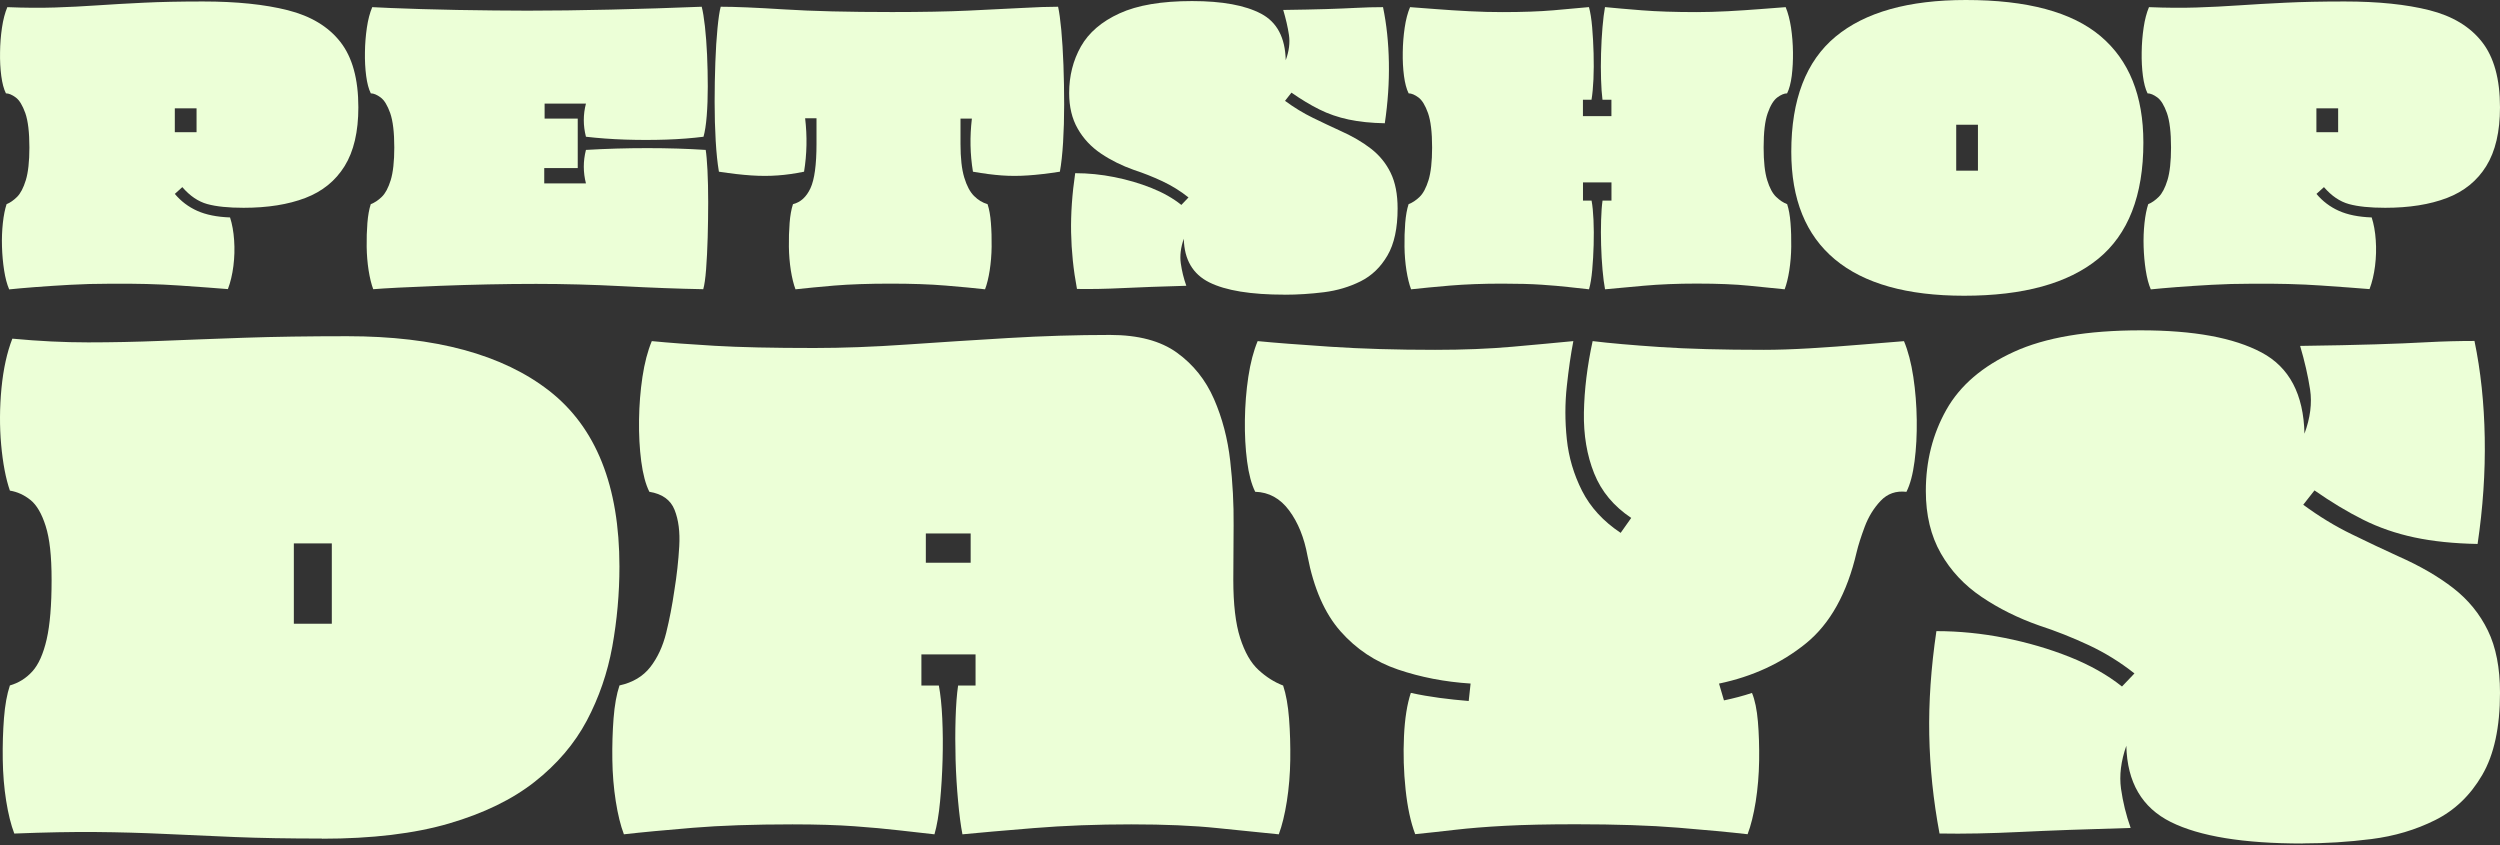
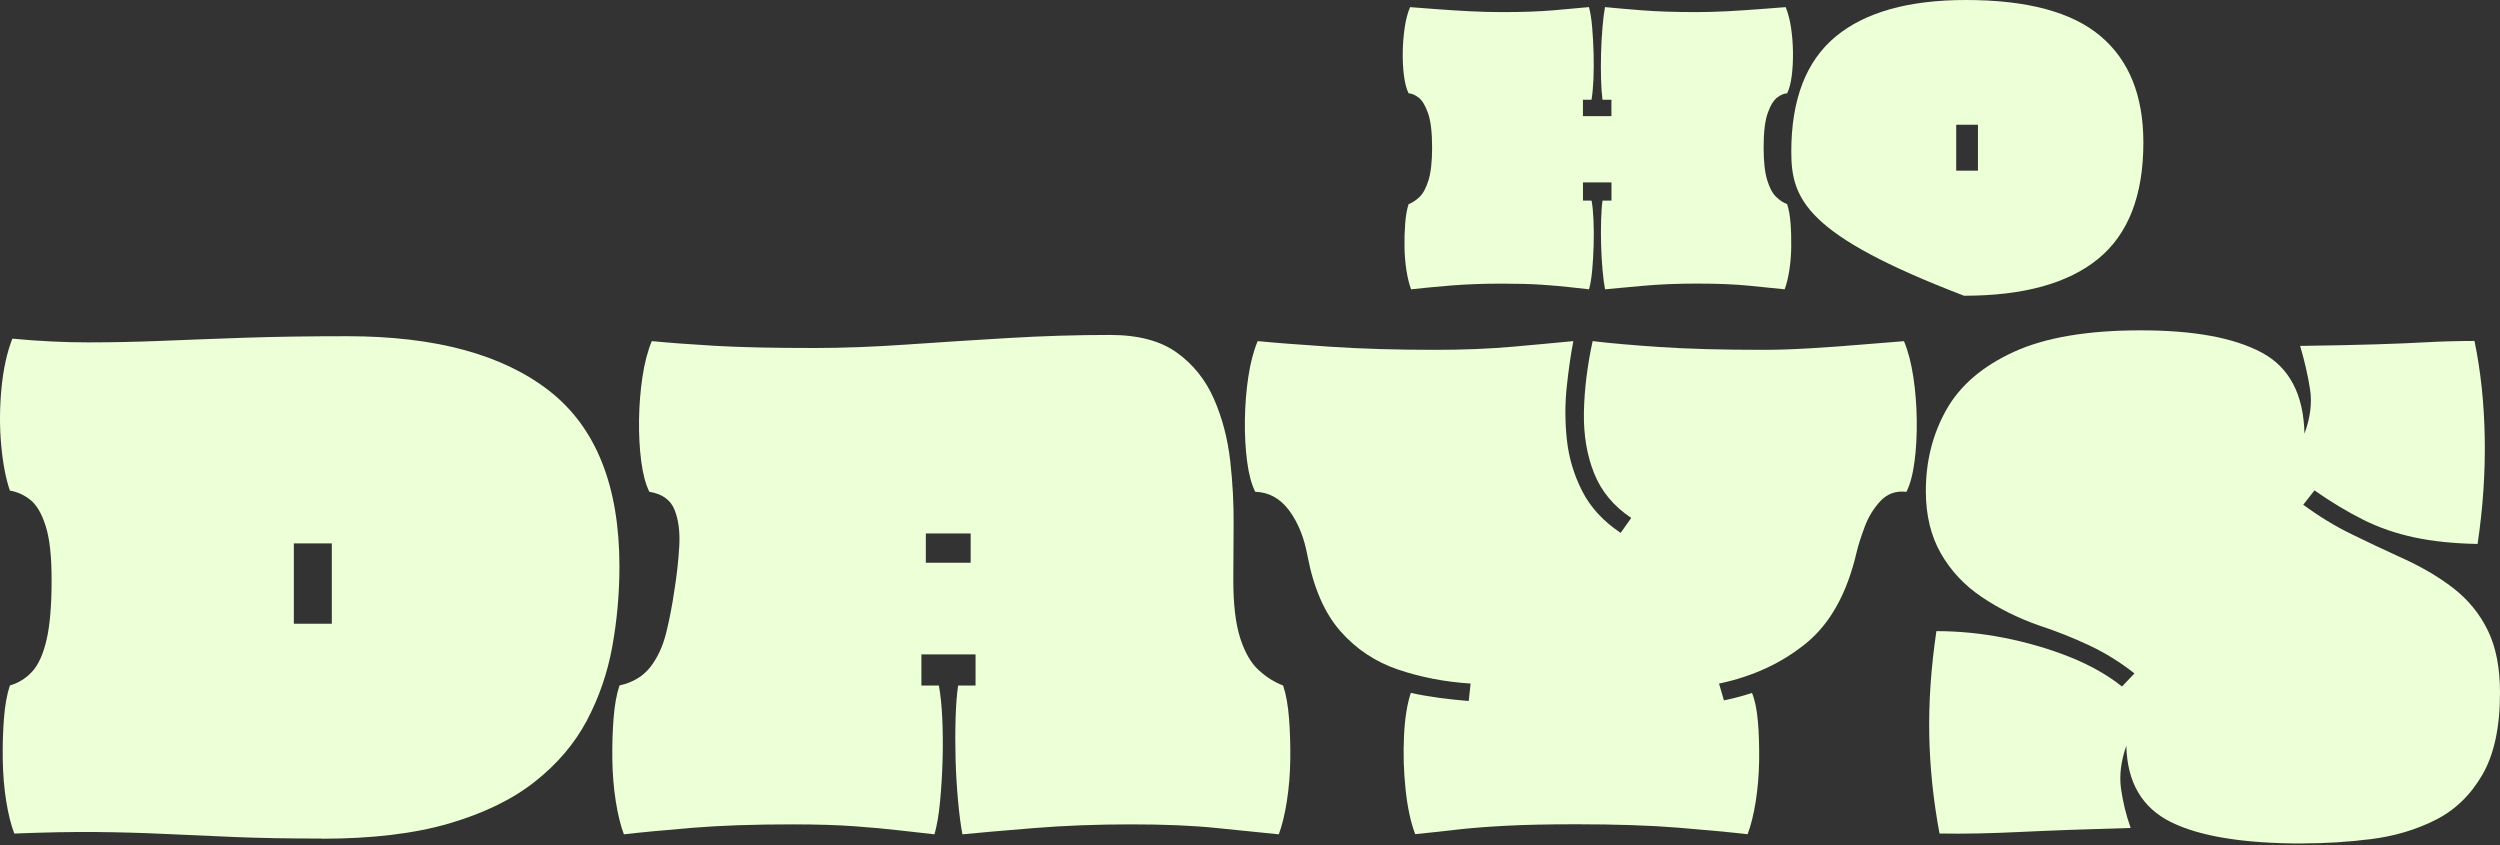
<svg xmlns="http://www.w3.org/2000/svg" width="275" height="93" viewBox="0 0 275 93" fill="none">
  <rect x="0" y="0" width="275" height="93" fill="#333333" stroke="none" />
-   <path d="M1.005 31.823C0.769 31.273 0.584 30.582 0.455 29.746C0.325 28.909 0.247 28.039 0.219 27.141C0.191 26.237 0.224 25.372 0.314 24.535C0.404 23.699 0.544 23.008 0.724 22.458C1.117 22.301 1.499 22.031 1.881 21.655C2.257 21.279 2.582 20.662 2.841 19.814C3.099 18.966 3.234 17.77 3.234 16.226C3.234 14.553 3.082 13.295 2.785 12.442C2.481 11.594 2.133 11.016 1.729 10.718C1.325 10.421 0.965 10.269 0.651 10.269C0.415 9.797 0.247 9.157 0.14 8.349C0.033 7.54 -0.011 6.67 0.005 5.744C0.017 4.817 0.09 3.913 0.219 3.037C0.348 2.162 0.544 1.409 0.808 0.786C2.74 0.865 4.486 0.876 6.041 0.825C7.596 0.775 9.151 0.696 10.707 0.59C12.262 0.483 13.957 0.387 15.805 0.298C17.646 0.208 19.819 0.163 22.329 0.163C26.012 0.163 29.122 0.483 31.654 1.123C34.187 1.763 36.118 2.925 37.438 4.61C38.757 6.294 39.419 8.691 39.419 11.802C39.419 14.491 38.914 16.647 37.909 18.27C36.904 19.892 35.461 21.06 33.58 21.779C31.699 22.497 29.437 22.857 26.798 22.857C25.125 22.857 23.794 22.722 22.8 22.447C21.807 22.172 20.892 21.554 20.055 20.583L19.23 21.33C19.909 22.138 20.729 22.761 21.7 23.194C22.666 23.626 23.867 23.867 25.305 23.918C25.54 24.648 25.692 25.484 25.754 26.428C25.821 27.371 25.793 28.308 25.675 29.252C25.557 30.195 25.355 31.043 25.069 31.801C23.789 31.694 22.02 31.565 19.757 31.408C17.495 31.25 14.918 31.183 12.015 31.211C10.55 31.211 9.112 31.25 7.703 31.329C6.294 31.408 5.002 31.492 3.84 31.582C2.678 31.672 1.729 31.756 0.999 31.834L1.005 31.823ZM19.23 14.542H21.621V11.914H19.23V14.542Z" fill="#ECFFD7" />
-   <path d="M41.059 31.823C40.851 31.273 40.683 30.582 40.548 29.746C40.419 28.909 40.346 28.039 40.334 27.141C40.323 26.237 40.346 25.372 40.413 24.536C40.48 23.699 40.604 23.008 40.784 22.458C41.199 22.301 41.609 22.032 41.996 21.655C42.389 21.279 42.715 20.662 42.979 19.814C43.237 18.966 43.372 17.77 43.372 16.226C43.372 14.553 43.22 13.295 42.923 12.442C42.62 11.594 42.272 11.016 41.867 10.718C41.463 10.421 41.104 10.269 40.789 10.269C40.553 9.797 40.385 9.157 40.278 8.349C40.172 7.54 40.127 6.67 40.144 5.744C40.155 4.817 40.228 3.913 40.357 3.038C40.486 2.162 40.683 1.409 40.947 0.786C41.362 0.814 42.053 0.842 43.001 0.882C43.95 0.921 45.068 0.96 46.331 0.999C47.6 1.039 48.925 1.072 50.306 1.095C51.693 1.123 53.057 1.14 54.399 1.151C55.746 1.162 56.953 1.174 58.026 1.174C60.771 1.174 63.82 1.134 67.178 1.056C70.535 0.977 73.87 0.876 77.188 0.741C77.317 1.235 77.435 1.954 77.542 2.897C77.649 3.84 77.722 4.885 77.778 6.03C77.828 7.181 77.856 8.343 77.856 9.517C77.856 10.69 77.817 11.768 77.739 12.751C77.66 13.733 77.542 14.497 77.385 15.041C76.155 15.199 74.796 15.305 73.309 15.356C71.821 15.406 70.311 15.406 68.783 15.356C67.256 15.305 65.813 15.199 64.454 15.041C64.14 13.812 64.14 12.599 64.454 11.398H59.907V13.043H63.551V18.489H59.867V20.173H64.454C64.14 18.944 64.14 17.72 64.454 16.49C66.65 16.361 68.896 16.294 71.198 16.294C73.499 16.294 75.639 16.361 77.626 16.49C77.705 16.962 77.767 17.714 77.823 18.741C77.873 19.774 77.901 20.937 77.901 22.228C77.901 23.519 77.879 24.822 77.845 26.13C77.806 27.438 77.75 28.601 77.671 29.617C77.593 30.633 77.486 31.369 77.357 31.812C74.611 31.762 71.635 31.649 68.418 31.481C65.207 31.312 62.057 31.228 58.975 31.228C57.302 31.228 55.544 31.245 53.703 31.284C51.861 31.324 50.081 31.374 48.374 31.442C46.662 31.509 45.163 31.571 43.866 31.638C42.575 31.705 41.637 31.762 41.064 31.812L41.059 31.823Z" fill="#ECFFD7" />
-   <path d="M87.503 31.823C87.295 31.273 87.127 30.582 86.992 29.746C86.863 28.909 86.79 28.039 86.778 27.141C86.767 26.237 86.79 25.372 86.857 24.536C86.919 23.699 87.048 23.008 87.228 22.458C88.064 22.25 88.704 21.667 89.148 20.712C89.591 19.758 89.816 18.135 89.816 15.833V13.009H88.564C88.8 14.996 88.76 16.956 88.446 18.887C87.424 19.095 86.459 19.235 85.543 19.297C84.628 19.365 83.662 19.365 82.646 19.297C81.624 19.23 80.44 19.095 79.081 18.887C78.924 17.972 78.806 16.844 78.727 15.496C78.649 14.149 78.609 12.728 78.609 11.224C78.609 9.719 78.637 8.265 78.688 6.855C78.739 5.446 78.817 4.2 78.924 3.111C79.031 2.027 79.143 1.235 79.278 0.741C80.816 0.741 83.146 0.837 86.251 1.033C89.361 1.23 93.32 1.325 98.126 1.325C101.393 1.325 104.189 1.275 106.514 1.168C108.838 1.061 110.803 0.966 112.409 0.876C114.015 0.786 115.34 0.741 116.39 0.741C116.519 1.314 116.637 2.173 116.743 3.307C116.85 4.441 116.923 5.721 116.979 7.147C117.03 8.573 117.058 10.022 117.058 11.499C117.058 12.975 117.018 14.362 116.94 15.653C116.861 16.945 116.743 18.023 116.586 18.887C115.227 19.095 114.054 19.235 113.06 19.297C112.066 19.365 111.106 19.365 110.18 19.297C109.254 19.23 108.204 19.095 107.025 18.887C106.71 16.978 106.671 15.036 106.907 13.048H105.655V15.833C105.655 17.377 105.789 18.601 106.064 19.516C106.34 20.431 106.699 21.111 107.142 21.554C107.586 21.998 108.08 22.301 108.63 22.458C108.816 23.008 108.939 23.699 109.001 24.536C109.068 25.372 109.091 26.242 109.079 27.141C109.068 28.045 108.995 28.909 108.866 29.746C108.737 30.582 108.563 31.273 108.355 31.823C107.204 31.694 105.761 31.554 104.026 31.413C102.291 31.267 100.259 31.2 97.935 31.2C95.61 31.2 93.449 31.273 91.764 31.413C90.08 31.559 88.659 31.694 87.514 31.823H87.503Z" fill="#ECFFD7" />
-   <path d="M141.307 32.413C137.596 32.413 134.833 31.963 133.02 31.06C131.206 30.156 130.269 28.555 130.218 26.259C129.881 27.225 129.769 28.129 129.887 28.965C130.005 29.802 130.207 30.627 130.493 31.436C127.697 31.514 125.373 31.599 123.52 31.688C121.667 31.778 119.977 31.812 118.467 31.784C118.074 29.695 117.861 27.623 117.821 25.574C117.782 23.525 117.934 21.346 118.27 19.05C119.708 19.05 121.145 19.196 122.582 19.482C124.02 19.769 125.378 20.167 126.659 20.678C127.939 21.189 129.033 21.807 129.949 22.542L130.735 21.717C129.848 21.01 128.888 20.42 127.854 19.932C126.821 19.449 125.783 19.039 124.738 18.696C123.408 18.225 122.195 17.624 121.111 16.894C120.028 16.164 119.169 15.249 118.546 14.149C117.917 13.054 117.608 11.746 117.608 10.23C117.608 8.349 118.04 6.642 118.899 5.115C119.764 3.588 121.179 2.369 123.149 1.471C125.12 0.567 127.781 0.118 131.122 0.118C134.463 0.118 136.972 0.584 138.724 1.51C140.476 2.437 141.374 4.144 141.43 6.625C141.795 5.631 141.913 4.705 141.784 3.84C141.655 2.976 141.442 2.066 141.155 1.095C143.036 1.067 144.603 1.039 145.86 0.999C147.118 0.96 148.224 0.915 149.19 0.865C150.155 0.814 151.138 0.786 152.132 0.786C152.525 2.667 152.738 4.699 152.777 6.878C152.817 9.062 152.665 11.285 152.328 13.559C150.84 13.531 149.515 13.396 148.353 13.149C147.191 12.902 146.113 12.532 145.119 12.032C144.125 11.538 143.109 10.92 142.059 10.19L141.352 11.094C142.346 11.824 143.362 12.447 144.412 12.958C145.456 13.469 146.433 13.93 147.354 14.351C148.712 14.951 149.863 15.62 150.801 16.35C151.744 17.079 152.469 17.972 152.974 19.017C153.485 20.061 153.737 21.369 153.737 22.935C153.737 25.103 153.367 26.826 152.62 28.106C151.873 29.387 150.891 30.335 149.661 30.947C148.432 31.559 147.095 31.958 145.641 32.143C144.193 32.323 142.744 32.418 141.312 32.418L141.307 32.413Z" fill="#ECFFD7" />
  <path d="M155.219 31.823C155.011 31.273 154.843 30.582 154.708 29.746C154.579 28.909 154.506 28.039 154.495 27.141C154.483 26.237 154.506 25.372 154.573 24.536C154.641 23.699 154.764 23.009 154.944 22.458C155.359 22.301 155.769 22.032 156.157 21.655C156.55 21.279 156.875 20.662 157.139 19.814C157.397 18.966 157.532 17.77 157.532 16.226C157.532 14.553 157.381 13.295 157.083 12.442C156.78 11.594 156.432 11.016 156.027 10.718C155.623 10.421 155.264 10.269 154.949 10.269C154.714 9.797 154.545 9.157 154.438 8.349C154.332 7.54 154.287 6.67 154.304 5.744C154.315 4.817 154.388 3.913 154.517 3.038C154.646 2.162 154.843 1.409 155.107 0.786C155.837 0.837 156.78 0.91 157.931 0.999C159.082 1.089 160.3 1.168 161.597 1.235C162.888 1.303 164.112 1.331 165.263 1.331C167.481 1.331 169.351 1.263 170.867 1.134C172.383 1.005 173.691 0.887 174.786 0.781C174.943 1.353 175.061 2.1 175.139 3.015C175.218 3.93 175.268 4.885 175.296 5.879C175.325 6.872 175.319 7.821 175.28 8.719C175.24 9.623 175.167 10.37 175.066 10.971H174.123V12.773H177.256V10.971H176.273C176.195 10.37 176.144 9.618 176.116 8.719C176.088 7.816 176.088 6.872 176.116 5.879C176.144 4.885 176.195 3.93 176.273 3.015C176.352 2.1 176.442 1.359 176.549 0.781C177.621 0.887 178.974 1.005 180.602 1.134C182.236 1.263 184.24 1.331 186.621 1.331C187.665 1.331 188.811 1.297 190.051 1.235C191.292 1.168 192.488 1.089 193.639 0.999C194.79 0.91 195.717 0.837 196.424 0.786C196.682 1.415 196.879 2.167 197.014 3.038C197.143 3.913 197.216 4.812 197.227 5.744C197.238 6.67 197.193 7.54 197.092 8.349C196.985 9.157 196.817 9.797 196.581 10.269C196.267 10.269 195.907 10.421 195.503 10.718C195.099 11.021 194.745 11.594 194.448 12.442C194.144 13.29 193.999 14.553 193.999 16.226C193.999 17.77 194.128 18.966 194.392 19.814C194.65 20.662 194.981 21.279 195.374 21.655C195.767 22.032 196.171 22.301 196.587 22.458C196.766 23.009 196.896 23.699 196.957 24.536C197.025 25.372 197.047 26.242 197.036 27.141C197.025 28.045 196.952 28.909 196.823 29.746C196.693 30.582 196.519 31.273 196.312 31.823C195.239 31.717 193.942 31.587 192.41 31.43C190.882 31.273 188.957 31.195 186.627 31.195C184.538 31.195 182.601 31.273 180.827 31.43C179.047 31.587 177.627 31.717 176.554 31.823C176.447 31.273 176.358 30.566 176.279 29.69C176.2 28.814 176.15 27.899 176.122 26.944C176.094 25.99 176.094 25.075 176.122 24.199C176.15 23.323 176.2 22.61 176.279 22.065H177.262V20.067H174.129V22.065H175.072C175.179 22.616 175.246 23.328 175.285 24.199C175.325 25.075 175.33 25.99 175.302 26.944C175.274 27.899 175.224 28.814 175.145 29.69C175.066 30.566 174.948 31.279 174.791 31.823C174.061 31.745 173.292 31.66 172.5 31.571C171.703 31.481 170.732 31.397 169.581 31.318C168.43 31.239 166.981 31.2 165.23 31.2C163.113 31.2 161.204 31.273 159.508 31.413C157.807 31.559 156.387 31.694 155.236 31.823H155.219Z" fill="#ECFFD7" />
-   <path d="M216.047 32.531C209.776 32.531 205.043 31.2 201.842 28.533C198.642 25.866 197.042 21.925 197.042 16.698C197.042 10.948 198.665 6.732 201.904 4.037C205.144 1.347 209.927 0 216.249 0C222.992 0 227.928 1.325 231.066 3.981C234.205 6.631 235.771 10.533 235.771 15.681C235.771 21.509 234.109 25.771 230.791 28.477C227.473 31.183 222.56 32.531 216.053 32.531H216.047ZM215.183 18.775H217.574V13.722H215.183V18.775Z" fill="#ECFFD7" />
-   <path d="M236.585 31.823C236.349 31.273 236.164 30.582 236.035 29.746C235.905 28.909 235.827 28.039 235.799 27.141C235.771 26.237 235.804 25.372 235.894 24.535C235.984 23.699 236.124 23.008 236.304 22.458C236.697 22.301 237.079 22.031 237.461 21.655C237.837 21.279 238.163 20.662 238.421 19.814C238.679 18.966 238.814 17.77 238.814 16.226C238.814 14.553 238.662 13.295 238.365 12.442C238.061 11.594 237.713 11.016 237.309 10.718C236.905 10.421 236.546 10.269 236.231 10.269C235.995 9.797 235.827 9.157 235.72 8.349C235.614 7.54 235.569 6.67 235.585 5.744C235.597 4.817 235.67 3.913 235.799 3.037C235.928 2.162 236.124 1.409 236.388 0.786C238.32 0.865 240.066 0.876 241.621 0.825C243.176 0.775 244.732 0.696 246.287 0.59C247.842 0.483 249.538 0.387 251.385 0.298C253.226 0.208 255.399 0.163 257.909 0.163C261.592 0.163 264.702 0.483 267.235 1.123C269.767 1.763 271.698 2.925 273.018 4.61C274.337 6.294 274.999 8.691 274.999 11.802C274.999 14.491 274.494 16.647 273.489 18.27C272.484 19.892 271.041 21.06 269.16 21.779C267.28 22.497 265.017 22.857 262.378 22.857C260.705 22.857 259.374 22.722 258.38 22.447C257.387 22.172 256.472 21.554 255.635 20.583L254.81 21.33C255.489 22.138 256.309 22.761 257.28 23.194C258.246 23.626 259.447 23.867 260.885 23.918C261.12 24.648 261.272 25.484 261.334 26.428C261.401 27.371 261.373 28.308 261.255 29.252C261.137 30.195 260.935 31.043 260.649 31.801C259.369 31.694 257.6 31.565 255.337 31.408C253.075 31.25 250.498 31.183 247.595 31.211C246.13 31.211 244.692 31.25 243.283 31.329C241.874 31.408 240.582 31.492 239.42 31.582C238.258 31.672 237.309 31.756 236.579 31.834L236.585 31.823ZM254.804 14.542H257.196V11.914H254.804V14.542Z" fill="#ECFFD7" />
+   <path d="M216.047 32.531C198.642 25.866 197.042 21.925 197.042 16.698C197.042 10.948 198.665 6.732 201.904 4.037C205.144 1.347 209.927 0 216.249 0C222.992 0 227.928 1.325 231.066 3.981C234.205 6.631 235.771 10.533 235.771 15.681C235.771 21.509 234.109 25.771 230.791 28.477C227.473 31.183 222.56 32.531 216.053 32.531H216.047ZM215.183 18.775H217.574V13.722H215.183V18.775Z" fill="#ECFFD7" />
  <path d="M35.405 92.241C31.75 92.241 28.555 92.185 25.816 92.073C23.076 91.96 20.499 91.843 18.079 91.73C15.659 91.618 13.149 91.545 10.544 91.522C7.944 91.5 4.952 91.556 1.572 91.691C1.207 90.731 0.909 89.535 0.679 88.098C0.449 86.66 0.326 85.144 0.303 83.544C0.281 81.944 0.326 80.428 0.438 78.991C0.55 77.554 0.769 76.352 1.089 75.398C2.049 75.123 2.869 74.612 3.554 73.859C4.239 73.107 4.761 71.933 5.132 70.333C5.497 68.733 5.676 66.566 5.676 63.826C5.676 61.086 5.457 59.239 5.025 57.869C4.593 56.499 4.031 55.539 3.346 54.994C2.661 54.444 1.909 54.102 1.089 53.967C0.634 52.642 0.314 50.963 0.129 48.931C-0.056 46.898 -0.039 44.821 0.163 42.699C0.37 40.576 0.769 38.763 1.359 37.252C4.278 37.528 7.052 37.662 9.679 37.662C12.307 37.662 15.008 37.606 17.798 37.494C20.583 37.382 23.62 37.264 26.905 37.151C30.195 37.039 33.962 36.983 38.207 36.983C47.886 36.983 55.297 38.993 60.435 43.007C65.572 47.027 68.138 53.467 68.138 62.321C68.138 65.291 67.874 68.222 67.352 71.125C66.824 74.028 65.886 76.74 64.545 79.277C63.197 81.809 61.288 84.05 58.823 85.992C56.359 87.935 53.22 89.462 49.408 90.579C45.596 91.697 40.924 92.258 35.4 92.258L35.405 92.241ZM32.323 68.61H36.5V59.772H32.323V68.61Z" fill="#ECFFD7" />
  <path d="M68.626 91.764C68.262 90.804 67.964 89.597 67.734 88.131C67.504 86.671 67.38 85.15 67.358 83.578C67.335 82 67.38 80.484 67.492 79.025C67.605 77.565 67.824 76.352 68.144 75.398C69.603 75.078 70.732 74.404 71.535 73.376C72.332 72.349 72.916 71.091 73.281 69.609C73.646 68.127 73.944 66.583 74.174 64.988C74.449 63.298 74.629 61.664 74.718 60.092C74.808 58.515 74.64 57.184 74.202 56.084C73.769 54.989 72.843 54.326 71.428 54.096C71.018 53.276 70.721 52.153 70.535 50.739C70.35 49.324 70.272 47.808 70.294 46.185C70.317 44.562 70.44 42.99 70.67 41.458C70.9 39.931 71.243 38.617 71.698 37.522C73.567 37.707 75.875 37.876 78.615 38.038C81.355 38.201 85.004 38.28 89.574 38.28C92.679 38.28 96.048 38.156 99.675 37.904C103.302 37.651 107.036 37.415 110.87 37.185C114.705 36.955 118.45 36.843 122.105 36.843C125.21 36.843 127.663 37.494 129.466 38.796C131.268 40.099 132.627 41.8 133.542 43.9C134.457 46 135.046 48.263 135.322 50.682C135.597 53.102 135.72 55.466 135.698 57.773C135.675 60.081 135.664 62.08 135.664 63.764C135.664 66.459 135.911 68.593 136.416 70.17C136.922 71.748 137.59 72.921 138.438 73.696C139.28 74.471 140.184 75.044 141.144 75.409C141.464 76.369 141.683 77.576 141.795 79.036C141.907 80.496 141.952 82.017 141.93 83.589C141.907 85.167 141.784 86.683 141.554 88.142C141.324 89.602 141.026 90.815 140.667 91.775C138.791 91.59 136.546 91.365 133.918 91.09C131.29 90.815 128.129 90.68 124.429 90.68C120.729 90.68 117.069 90.815 113.711 91.09C110.354 91.365 107.743 91.59 105.868 91.775C105.682 90.815 105.525 89.608 105.391 88.142C105.256 86.683 105.16 85.161 105.115 83.589C105.07 82.011 105.07 80.496 105.115 79.036C105.16 77.576 105.25 76.363 105.391 75.409H107.311V71.984H101.354V75.409H103.274C103.454 76.369 103.583 77.576 103.65 79.036C103.717 80.496 103.729 82.017 103.684 83.589C103.639 85.167 103.549 86.683 103.409 88.142C103.274 89.602 103.066 90.815 102.791 91.775C101.561 91.64 100.248 91.489 98.855 91.332C97.463 91.169 95.84 91.023 93.993 90.888C92.146 90.753 89.872 90.68 87.177 90.68C82.932 90.68 79.277 90.804 76.217 91.056C73.157 91.309 70.625 91.545 68.615 91.775L68.626 91.764ZM101.842 61.9H106.772V58.683H101.842V61.9Z" fill="#ECFFD7" />
  <path d="M155.674 91.764C155.169 90.439 154.821 88.794 154.613 86.834C154.405 84.869 154.349 82.921 154.439 80.978C154.529 79.036 154.781 77.453 155.191 76.217C156.241 76.448 157.291 76.627 158.341 76.767C159.391 76.908 160.463 77.02 161.558 77.11L161.766 75.19C158.936 75.01 156.275 74.494 153.788 73.651C151.3 72.809 149.189 71.406 147.454 69.441C145.719 67.475 144.507 64.713 143.827 61.154C143.462 59.144 142.789 57.476 141.806 56.151C140.824 54.826 139.583 54.141 138.072 54.096C137.663 53.276 137.365 52.153 137.18 50.739C136.994 49.324 136.916 47.808 136.938 46.185C136.961 44.563 137.084 42.99 137.314 41.458C137.545 39.931 137.887 38.617 138.342 37.522C140.212 37.707 142.873 37.909 146.32 38.14C149.768 38.37 153.613 38.482 157.858 38.482C160.963 38.482 163.804 38.37 166.387 38.14C168.964 37.909 171.193 37.707 173.068 37.522C172.793 38.937 172.551 40.593 172.349 42.485C172.141 44.383 172.141 46.32 172.349 48.307C172.557 50.295 173.113 52.187 174.028 53.995C174.943 55.797 176.358 57.341 178.272 58.616L179.435 56.971C177.515 55.691 176.156 54.062 175.359 52.075C174.561 50.087 174.185 47.853 174.23 45.365C174.275 42.878 174.595 40.262 175.19 37.522C177.065 37.752 179.53 37.965 182.59 38.173C185.65 38.381 189.462 38.482 194.027 38.482C195.487 38.482 197.177 38.426 199.097 38.314C201.017 38.201 202.909 38.061 204.784 37.904C206.654 37.746 208.209 37.617 209.439 37.528C209.894 38.622 210.236 39.936 210.466 41.463C210.696 42.996 210.82 44.568 210.842 46.191C210.865 47.813 210.786 49.329 210.601 50.744C210.416 52.159 210.124 53.276 209.708 54.102C208.569 53.967 207.62 54.298 206.867 55.095C206.115 55.893 205.531 56.842 205.121 57.936C204.711 59.031 204.414 59.969 204.228 60.744C203.179 65.263 201.32 68.61 198.648 70.777C195.975 72.944 192.792 74.421 189.092 75.195L189.636 77.043C190.731 76.812 191.759 76.543 192.719 76.223C193.039 76.998 193.258 78.048 193.37 79.373C193.482 80.698 193.527 82.135 193.505 83.685C193.482 85.24 193.353 86.733 193.129 88.171C192.898 89.608 192.601 90.809 192.236 91.764C190.226 91.534 187.682 91.298 184.6 91.045C181.518 90.793 177.762 90.669 173.332 90.669C170.272 90.669 167.683 90.725 165.556 90.838C163.433 90.95 161.592 91.102 160.042 91.281C158.487 91.461 157.027 91.624 155.657 91.758L155.674 91.764Z" fill="#ECFFD7" />
  <path d="M253.278 92.786C246.793 92.786 241.964 92 238.792 90.422C235.62 88.845 233.986 86.049 233.896 82.034C233.301 83.724 233.11 85.302 233.312 86.762C233.52 88.221 233.868 89.664 234.373 91.074C229.489 91.208 225.424 91.36 222.184 91.517C218.939 91.674 215.997 91.736 213.347 91.686C212.662 88.031 212.286 84.415 212.218 80.827C212.151 77.245 212.409 73.444 213.004 69.424C215.514 69.424 218.024 69.677 220.539 70.176C223.049 70.681 225.424 71.372 227.664 72.265C229.899 73.158 231.819 74.241 233.419 75.516L234.789 74.078C233.234 72.843 231.561 71.81 229.753 70.962C227.95 70.12 226.131 69.401 224.307 68.806C221.977 67.987 219.865 66.937 217.973 65.657C216.076 64.376 214.582 62.782 213.487 60.862C212.393 58.941 211.842 56.662 211.842 54.012C211.842 50.722 212.595 47.746 214.099 45.074C215.604 42.401 218.08 40.279 221.533 38.701C224.98 37.123 229.624 36.337 235.474 36.337C241.324 36.337 245.704 37.146 248.763 38.769C251.823 40.391 253.395 43.367 253.491 47.707C254.131 45.972 254.339 44.349 254.109 42.845C253.878 41.34 253.513 39.74 253.014 38.05C256.304 38.005 259.044 37.949 261.233 37.881C263.423 37.814 265.366 37.736 267.056 37.64C268.746 37.55 270.458 37.505 272.193 37.505C272.878 40.795 273.254 44.344 273.321 48.156C273.389 51.968 273.125 55.859 272.535 59.834C269.936 59.789 267.617 59.548 265.585 59.116C263.552 58.683 261.671 58.032 259.936 57.162C258.201 56.297 256.422 55.219 254.591 53.945L253.356 55.522C255.091 56.802 256.871 57.886 258.701 58.773C260.526 59.666 262.238 60.474 263.838 61.204C266.213 62.254 268.223 63.422 269.863 64.696C271.508 65.977 272.777 67.526 273.664 69.356C274.557 71.181 275 73.466 275 76.206C275 79.996 274.349 83.011 273.046 85.246C271.744 87.486 270.02 89.136 267.875 90.209C265.731 91.281 263.389 91.978 260.857 92.297C258.325 92.618 255.798 92.775 253.289 92.775L253.278 92.786Z" fill="#ECFFD7" />
</svg>